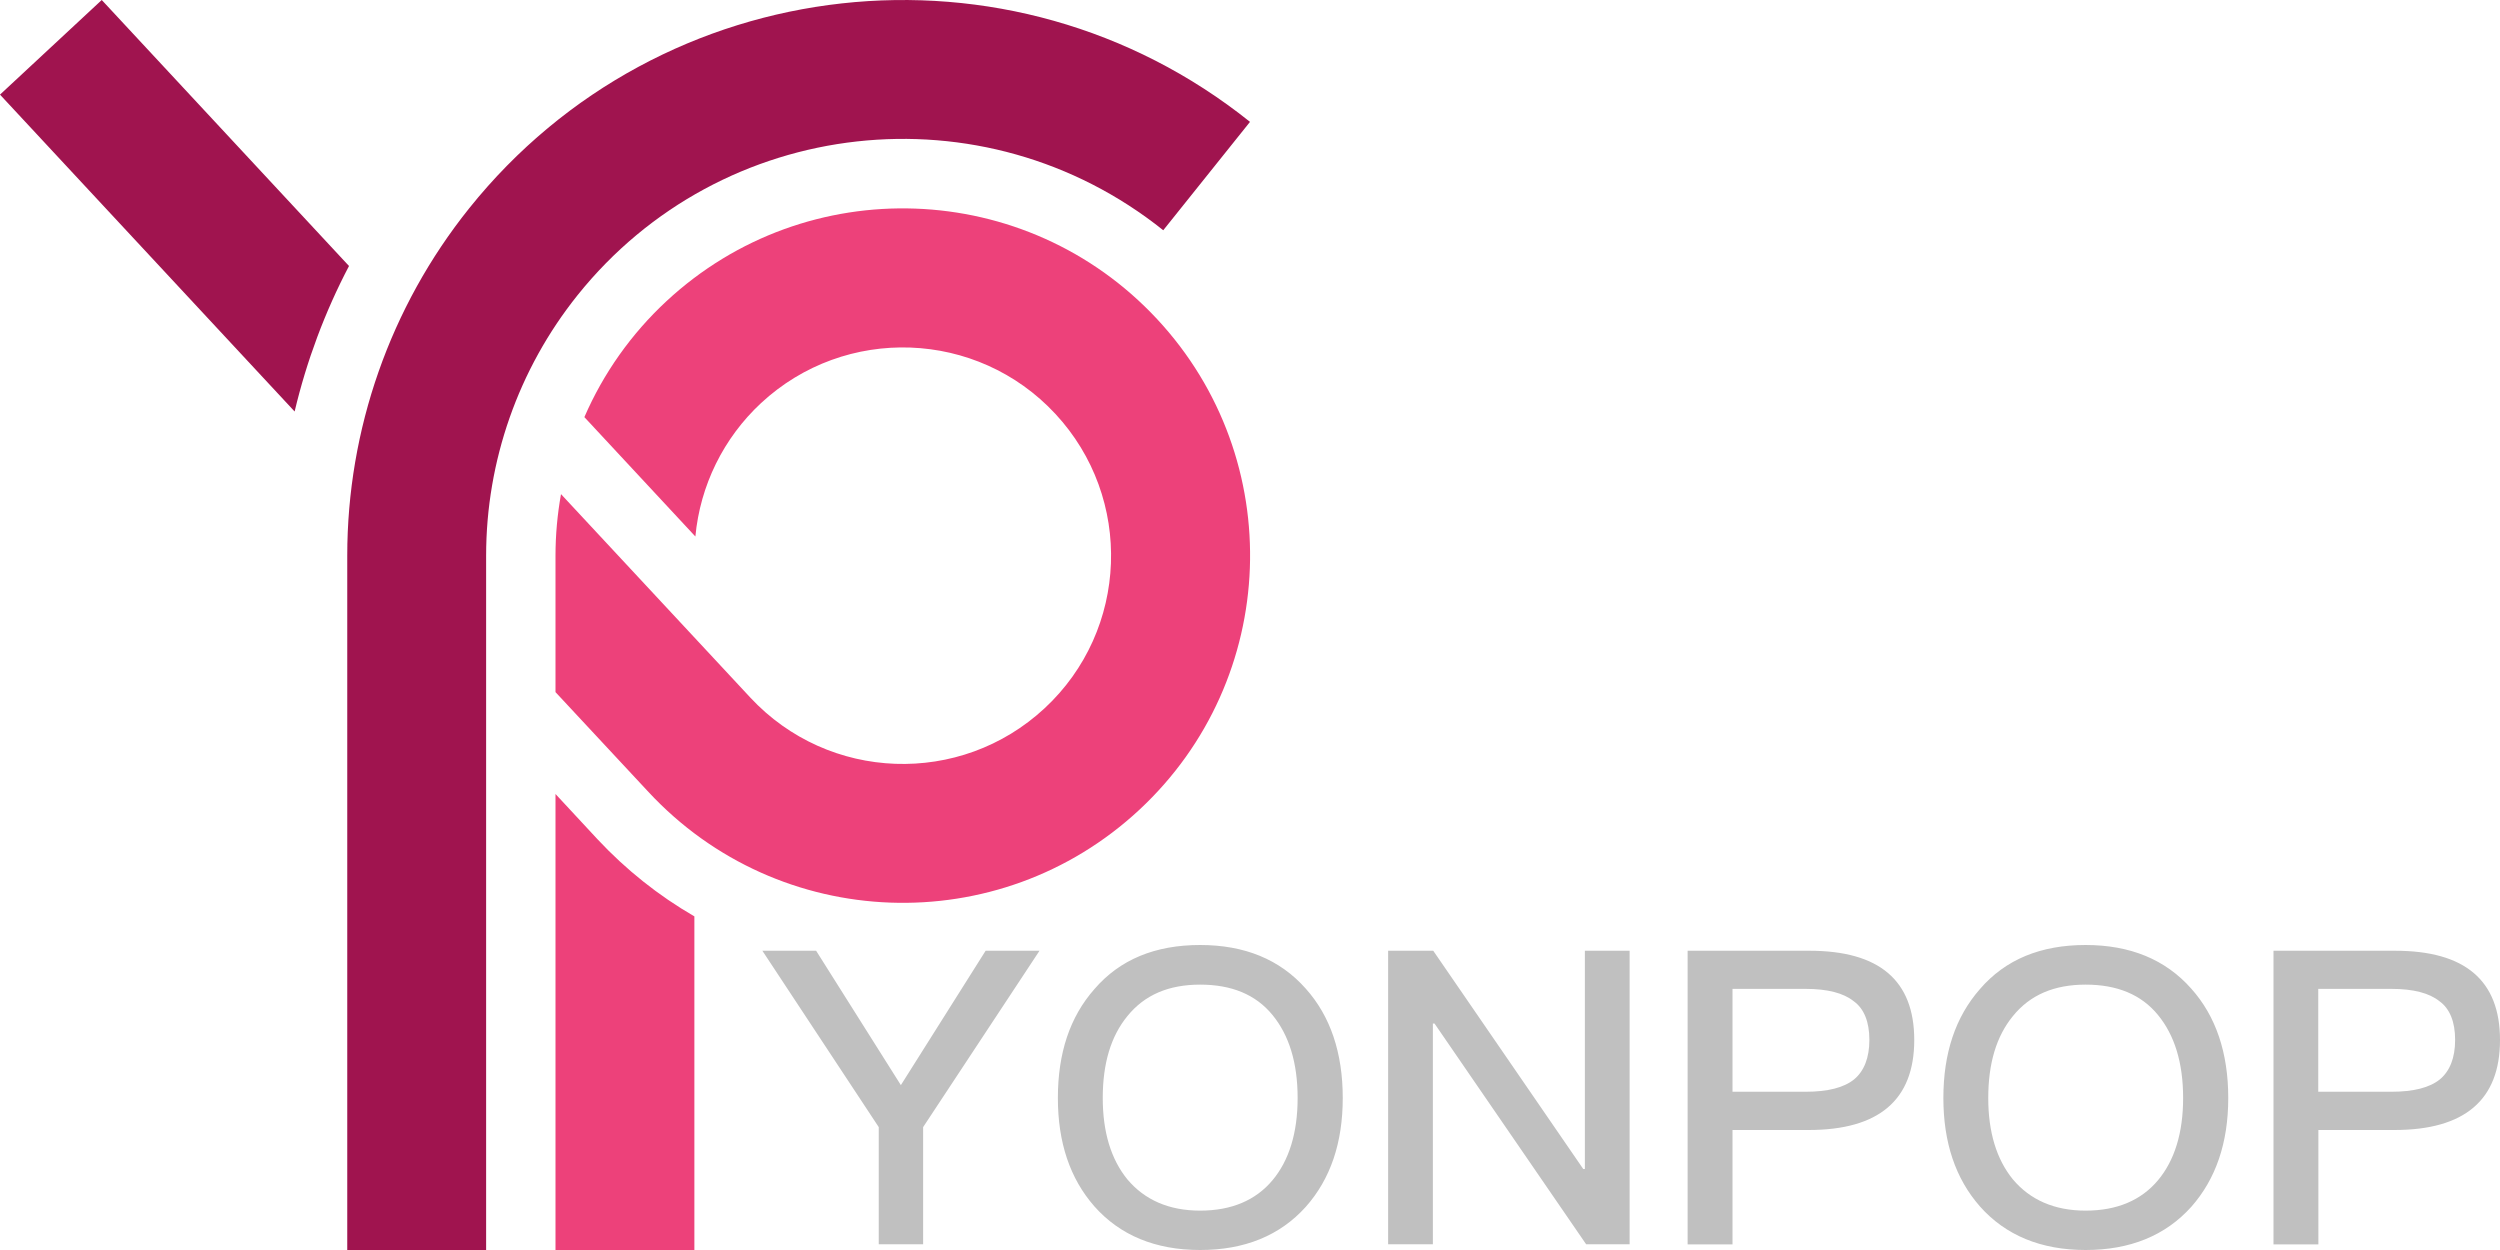
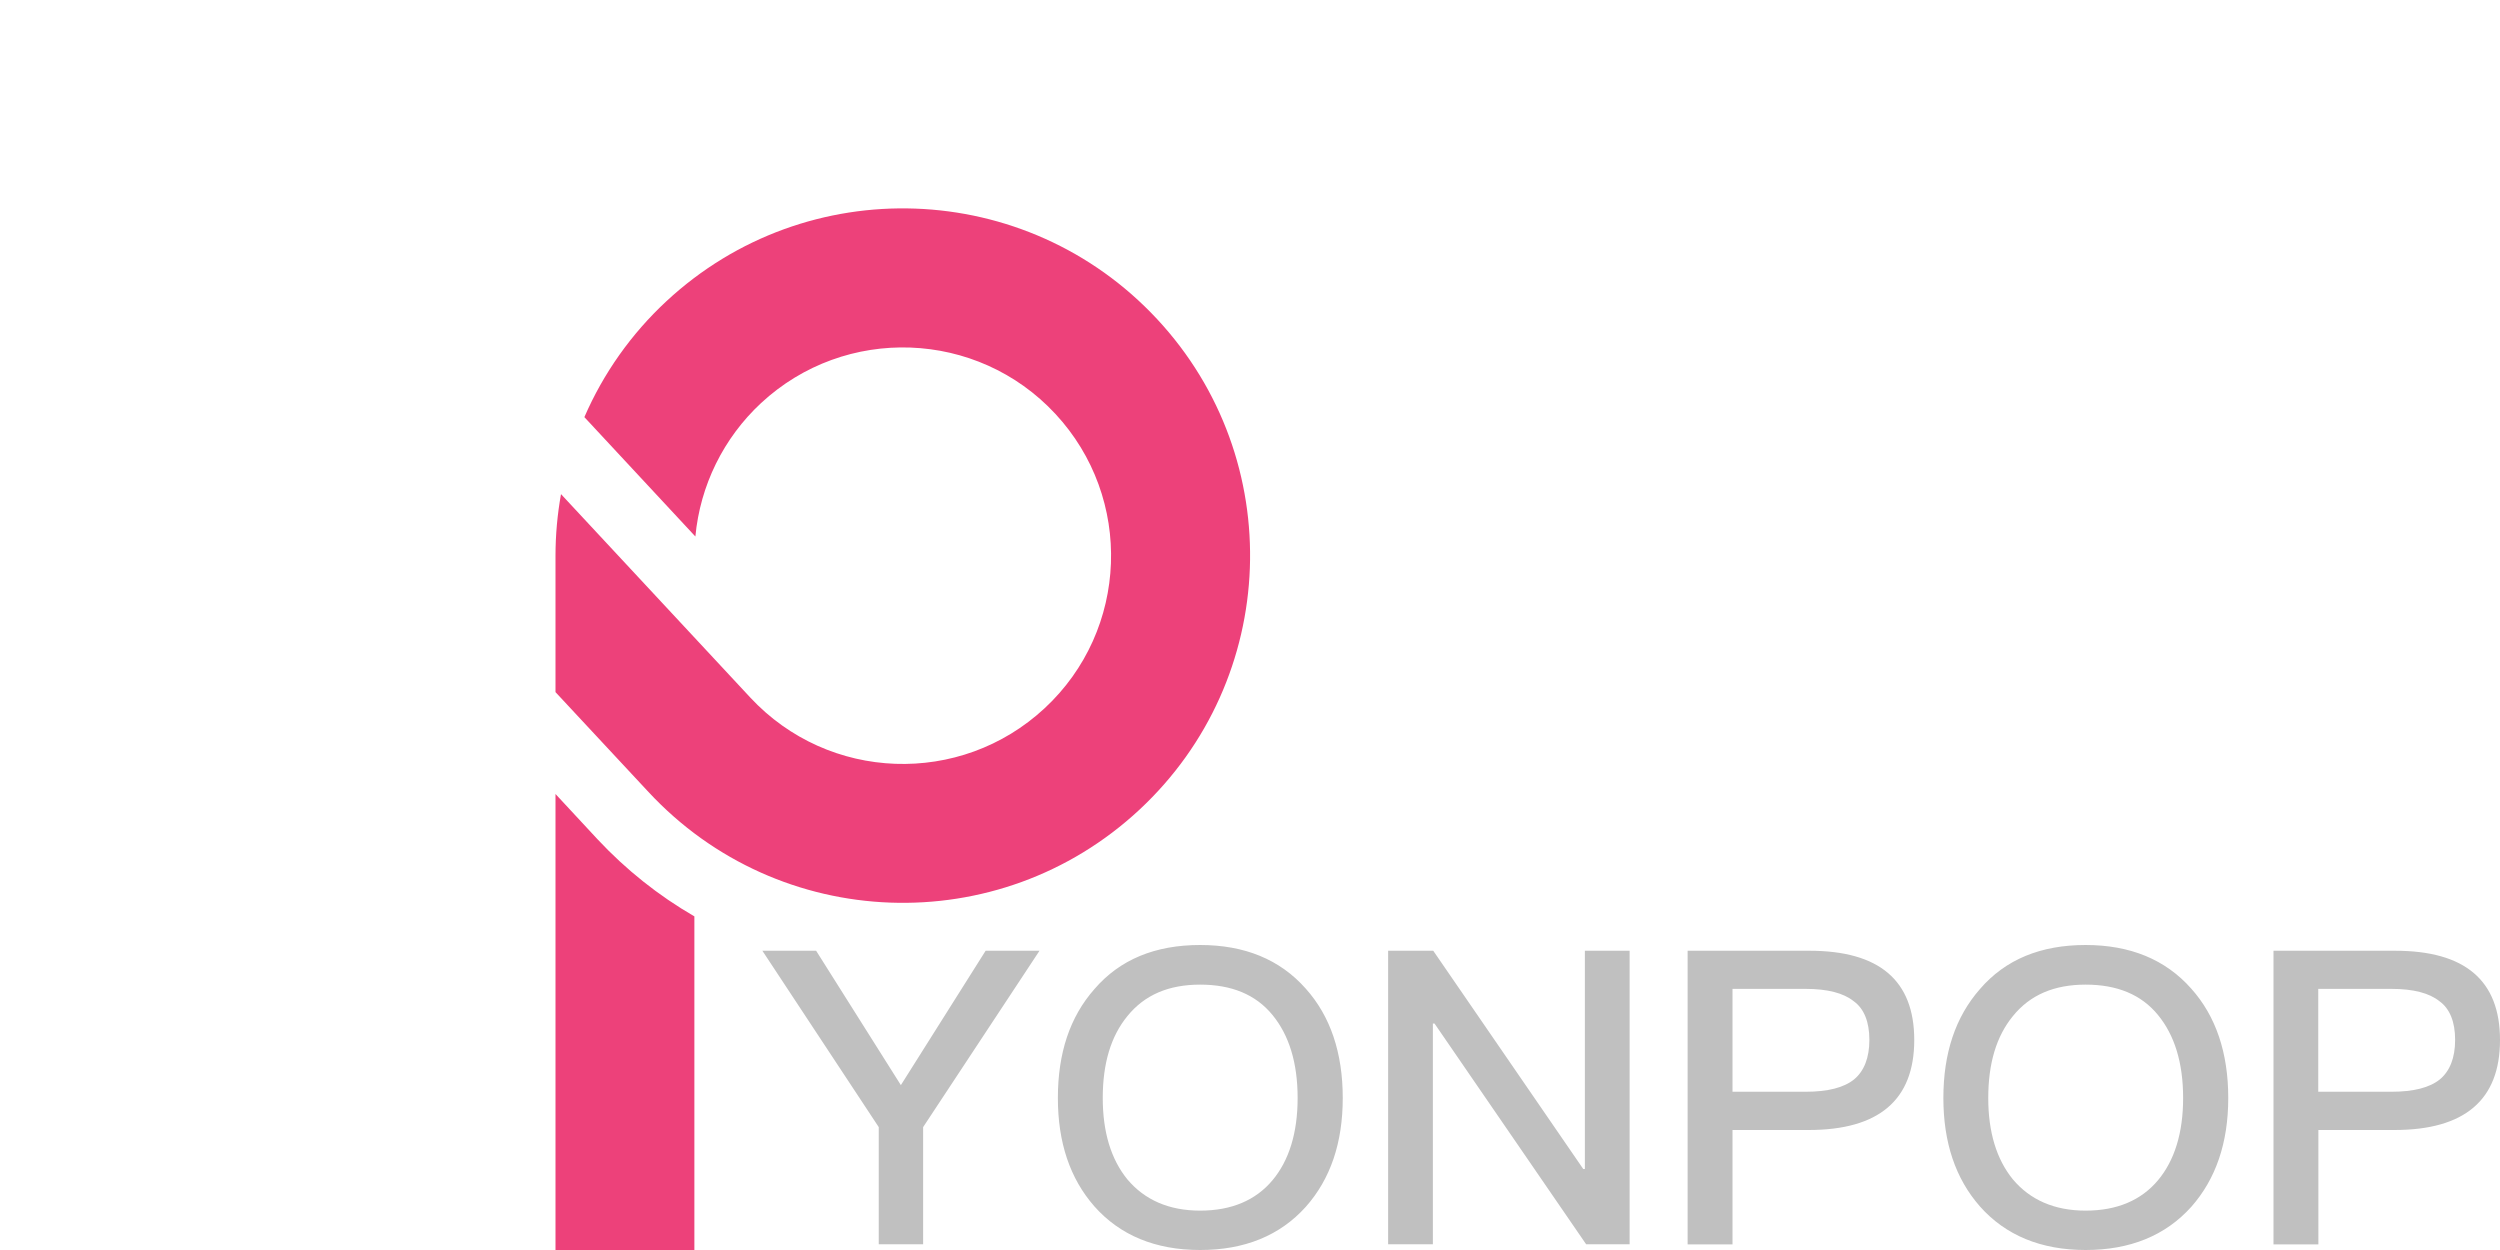
<svg xmlns="http://www.w3.org/2000/svg" xml:space="preserve" style="enable-background:new 0 0 2000 1000;" viewBox="0 0 2000 1000" y="0px" x="0px" id="Layer_1" version="1.1">
  <style type="text/css">
	.st0{fill:#C0C0C0;}
	.st1{fill:#A0144F;}
	.st2{fill:#ED417A;}
	.st3{fill:none;}
</style>
  <g id="Layer_2_00000005975271054132966360000009228876148936354734_">
    <g id="_0">
      <path d="M652.9,760.6l67.8,107.5l67.8-107.5h43.1l-93.1,141.1v93.7h-35.5v-93.7l-93.1-141.1L652.9,760.6z     M1044.6,790.9c19.7,22,29.6,51.3,29.6,87.5c0,35.8-9.8,64.8-29.6,87.1c-20.7,23-49,34.5-84.5,34.5c-35.8,0-64.1-11.8-84.5-34.8    c-19.7-22.4-29.3-51.3-29.3-86.8c0-35.8,9.5-64.8,29.3-87.2c20.4-23.7,48.7-35.2,84.5-35.2C995.6,756,1023.9,767.5,1044.6,790.9    L1044.6,790.9z M901.9,812.9c-13.2,16.1-19.7,37.8-19.7,65.5c0,27.3,6.6,49,19.7,65.1c13.8,16.4,33.2,25,58.2,25    s44.4-8.2,57.9-24.3c13.2-15.8,20.1-37.8,20.1-65.8c0-28.3-6.9-50.3-20.1-66.4c-13.5-16.5-32.9-24.3-57.9-24.3    S915.7,795.8,901.9,812.9L901.9,812.9z M1146.6,760.6l120,174.6h1.3V760.6h35.8v234.8h-34.8l-121.3-176.6h-1.3v176.6h-35.8V760.6    L1146.6,760.6z M1447.5,760.6c55.9,0,83.9,23.7,83.9,71.4c0,48-28.3,72-84.5,72H1386v91.5h-35.9V760.6L1447.5,760.6z M1386,873.4    h58.5c17.8,0,30.6-3.3,38.8-9.9c7.9-6.6,12.2-17.1,12.2-31.6s-4.3-25-12.5-30.9c-8.2-6.6-21-9.9-38.5-9.9H1386V873.4z M1753,790.9    c19.7,22,29.6,51.3,29.6,87.5c0,35.8-9.9,64.8-29.6,87.1c-20.7,23-49,34.5-84.5,34.5c-35.8,0-64.1-11.8-84.5-34.8    c-19.7-22.4-29.3-51.3-29.3-86.8c0-35.8,9.6-64.8,29.3-87.2c20.4-23.7,48.7-35.2,84.5-35.2C1704,756,1732.3,767.5,1753,790.9    L1753,790.9z M1610.3,812.9c-13.2,16.1-19.7,37.8-19.7,65.5c0,27.3,6.6,49,19.7,65.1c13.8,16.4,33.2,25,58.2,25    s44.4-8.2,57.9-24.3c13.2-15.8,20.1-37.8,20.1-65.8c0-28.3-6.9-50.3-20.1-66.4c-13.5-16.5-32.9-24.3-57.9-24.3    S1624.1,795.8,1610.3,812.9L1610.3,812.9z M1916.1,760.6c55.9,0,83.9,23.7,83.9,71.4c0,48-28.3,72-84.5,72h-60.8v91.5h-35.9V760.6    L1916.1,760.6z M1854.6,873.4h58.5c17.8,0,30.6-3.3,38.8-9.9c7.9-6.6,12.2-17.1,12.2-31.6s-4.3-25-12.5-30.9    c-8.2-6.6-21-9.9-38.5-9.9h-58.5L1854.6,873.4z" class="st0" id="TEXT" />
-       <path d="M388.9,1000V444.5c0-75.7,25.8-149.2,73.1-208.3C577.1,92.4,786.8,69.2,930.6,184.2l69.4-86.7    C808.4-55.9,528.7-24.9,375.3,166.7c-63.1,78.8-97.5,176.8-97.5,277.8V1000H388.9 M81.4,0L0,75.7l235.7,253.5    c9.6-40.5,24.2-79.6,43.5-116.4L81.4,0z" class="st1" />
      <path d="M444.4,553.7V444.5c0-16.5,1.5-33,4.4-49.2L600.2,558c62.7,67.4,168.1,71.2,235.5,8.6s71.2-168.1,8.6-235.5    s-168.1-71.2-235.5-8.6c-30,27.9-48.7,65.9-52.5,106.7l-88.8-95.5c15.2-35.1,37.6-66.7,65.6-92.7c112.3-104.4,288.1-98,392.6,14.3    s98.1,288.1-14.3,392.6S623.3,746,518.8,633.6L444.4,553.7z M444.4,635.2V1000h111.1V733.1c-28.7-16.6-54.8-37.4-77.5-61.7    L444.4,635.2z" class="st2" />
    </g>
  </g>
-   <rect height="1000" width="2000" class="st3" y="0" />
</svg>